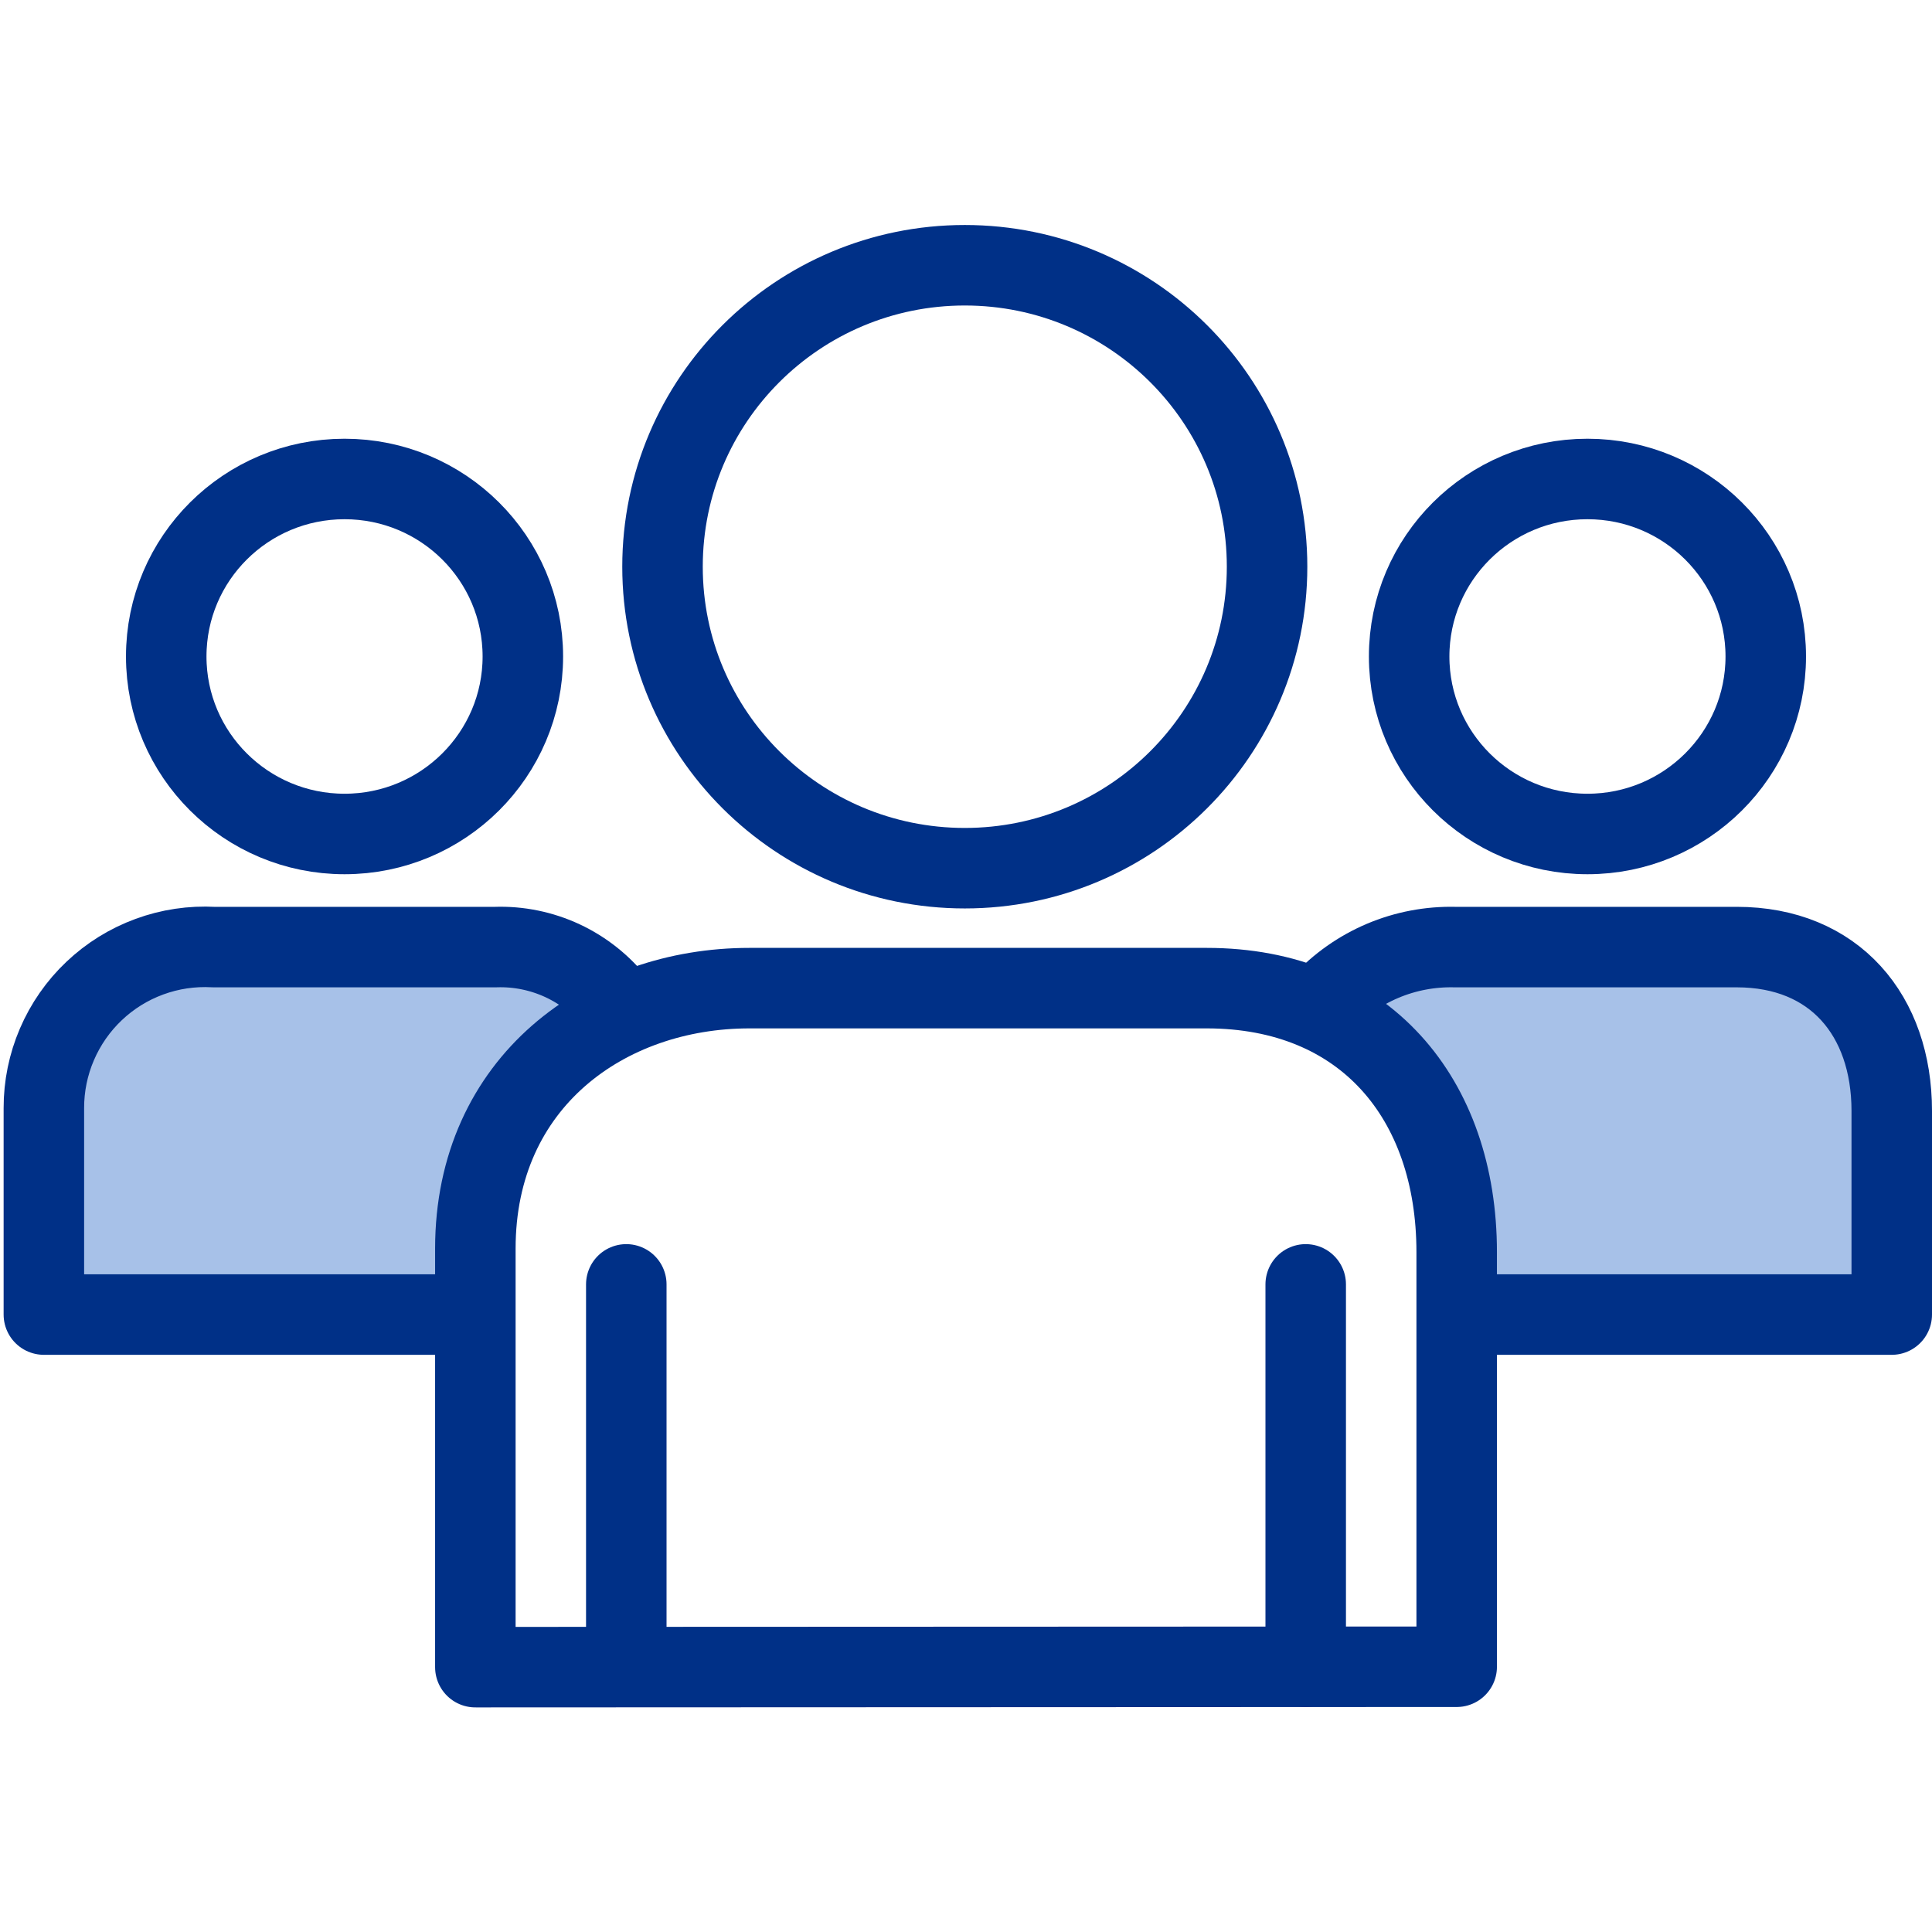
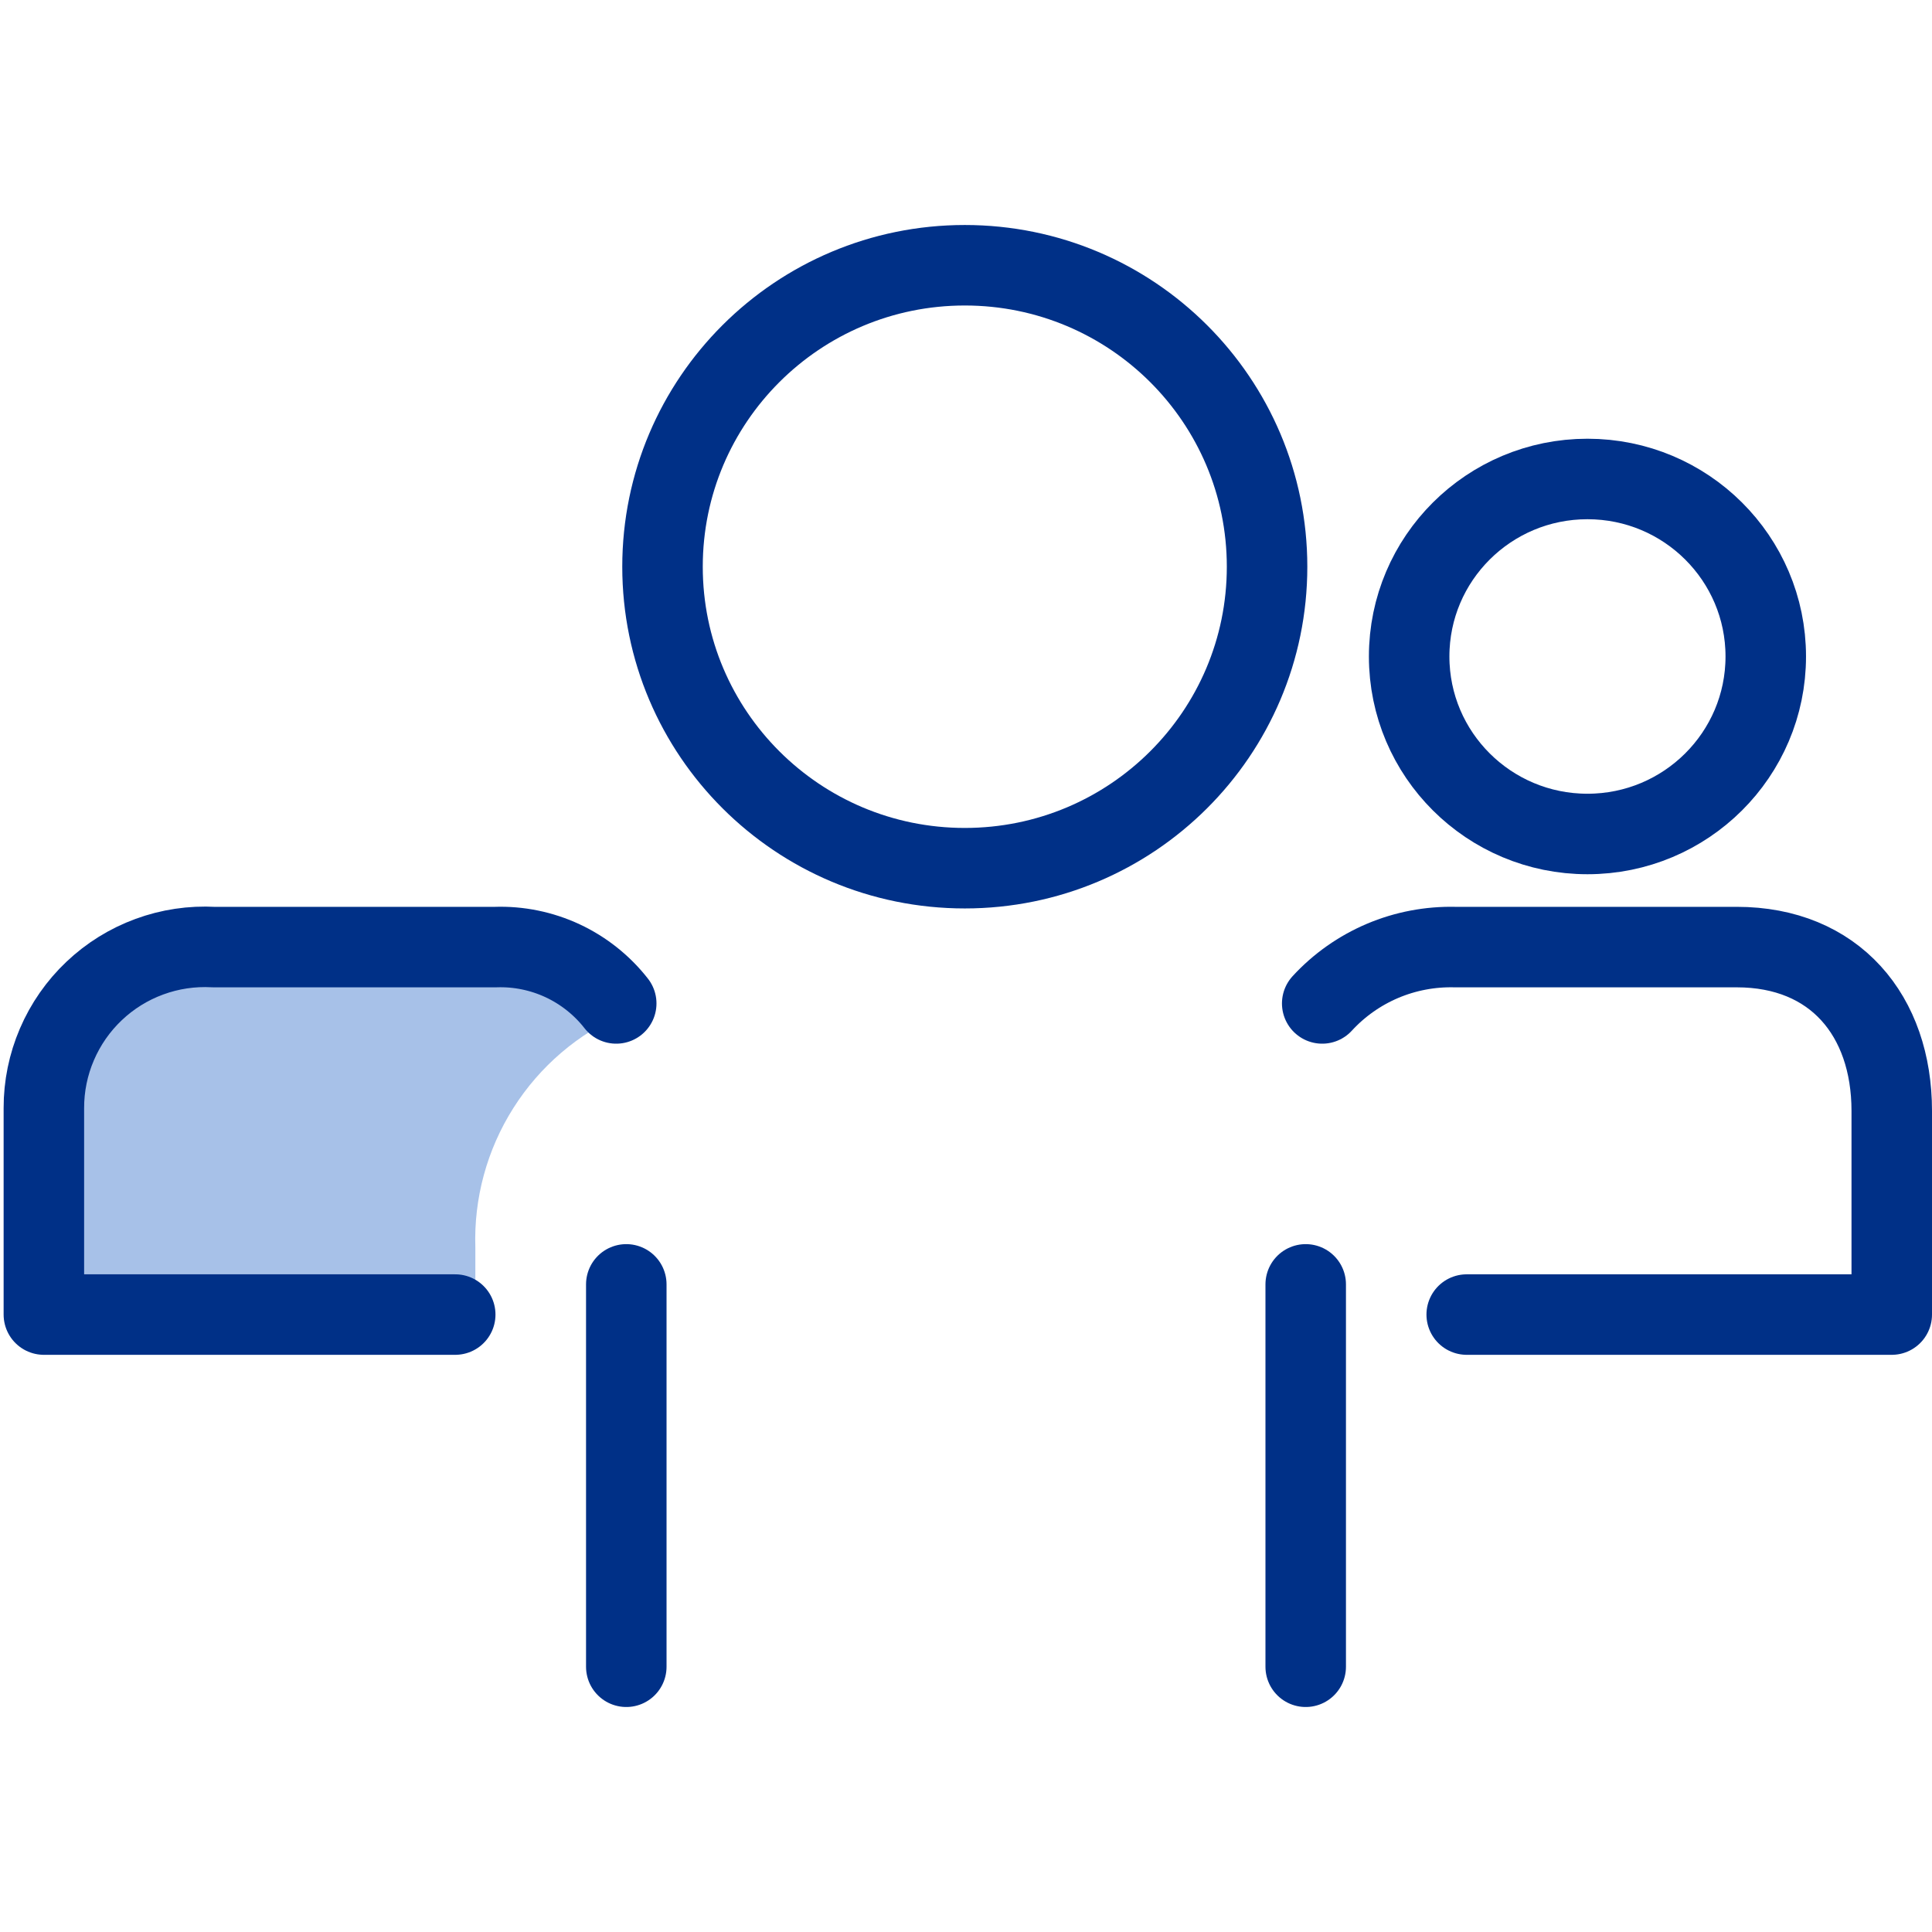
<svg xmlns="http://www.w3.org/2000/svg" width="48" height="48" viewBox="0 0 48 48" fill="none">
-   <path d="M11.81 31C11.769 29.774 12.098 28.564 12.755 27.528C13.411 26.492 14.364 25.677 15.49 25.19C15.149 24.651 14.671 24.213 14.106 23.92C13.54 23.626 12.906 23.488 12.27 23.52H5.27C4.726 23.49 4.182 23.571 3.671 23.759C3.16 23.947 2.693 24.236 2.298 24.611C1.903 24.985 1.589 25.436 1.374 25.937C1.159 26.437 1.049 26.976 1.05 27.52V32.65H11.81V31Z" fill="#A7C1E8" />
-   <path d="M43.151 23.53H36.151C35.5 23.512 34.854 23.642 34.262 23.911C33.669 24.179 33.146 24.579 32.73 25.08C34.971 26.08 36.23 28.29 36.23 31.08V32.63H47.001V27.6C47.001 25.23 45.581 23.53 43.151 23.53Z" fill="#A7C1E8" />
+   <path d="M11.81 31C11.769 29.774 12.098 28.564 12.755 27.528C13.411 26.492 14.364 25.677 15.49 25.19C15.149 24.651 14.671 24.213 14.106 23.92C13.54 23.626 12.906 23.488 12.27 23.52C4.726 23.49 4.182 23.571 3.671 23.759C3.16 23.947 2.693 24.236 2.298 24.611C1.903 24.985 1.589 25.436 1.374 25.937C1.159 26.437 1.049 26.976 1.05 27.52V32.65H11.81V31Z" fill="#A7C1E8" />
  <path d="M36.44 32.66H47V27.6C47 25.23 45.58 23.53 43.15 23.53H36.15C35.532 23.515 34.917 23.632 34.348 23.873C33.779 24.115 33.268 24.475 32.85 24.93" stroke="#003087" stroke-width="2" stroke-linecap="round" stroke-linejoin="round" />
  <path d="M39.44 20.72C41.886 20.72 43.87 18.745 43.87 16.31C43.87 13.874 41.886 11.9 39.44 11.9C36.993 11.9 35.01 13.874 35.01 16.31C35.01 18.745 36.993 20.72 39.44 20.72Z" stroke="#003087" stroke-width="2" stroke-linecap="round" stroke-linejoin="round" />
  <path d="M15.31 24.93C14.956 24.477 14.499 24.114 13.978 23.87C13.456 23.627 12.885 23.51 12.31 23.53H5.31C4.766 23.5 4.222 23.581 3.711 23.769C3.2 23.956 2.733 24.246 2.338 24.621C1.943 24.995 1.629 25.446 1.414 25.947C1.199 26.447 1.089 26.986 1.09 27.53V32.66H11.31" stroke="#003087" stroke-width="2" stroke-linecap="round" stroke-linejoin="round" />
-   <path d="M8.56 20.72C11.007 20.72 12.99 18.745 12.99 16.31C12.99 13.874 11.007 11.9 8.56 11.9C6.113 11.9 4.13 13.874 4.13 16.31C4.13 18.745 6.113 20.72 8.56 20.72Z" stroke="#003087" stroke-width="2" stroke-linecap="round" stroke-linejoin="round" />
-   <path d="M36.191 41.41V31.11C36.191 27.29 33.901 24.55 29.98 24.55H18.62C15.05 24.55 11.81 26.88 11.81 31.02V41.42L36.191 41.41Z" stroke="#003087" stroke-width="2" stroke-linecap="round" stroke-linejoin="round" />
  <path d="M32.44 41.41V31.91" stroke="#003087" stroke-width="2" stroke-linecap="round" stroke-linejoin="round" />
  <path d="M15.56 31.91V41.41" stroke="#003087" stroke-width="2" stroke-linecap="round" stroke-linejoin="round" />
  <path d="M23.97 21.57C28.118 21.57 31.48 18.217 31.48 14.08C31.48 9.943 28.118 6.59 23.97 6.59C19.822 6.59 16.46 9.943 16.46 14.08C16.46 18.217 19.822 21.57 23.97 21.57Z" stroke="#003087" stroke-width="2" stroke-linecap="round" stroke-linejoin="round" />
</svg>